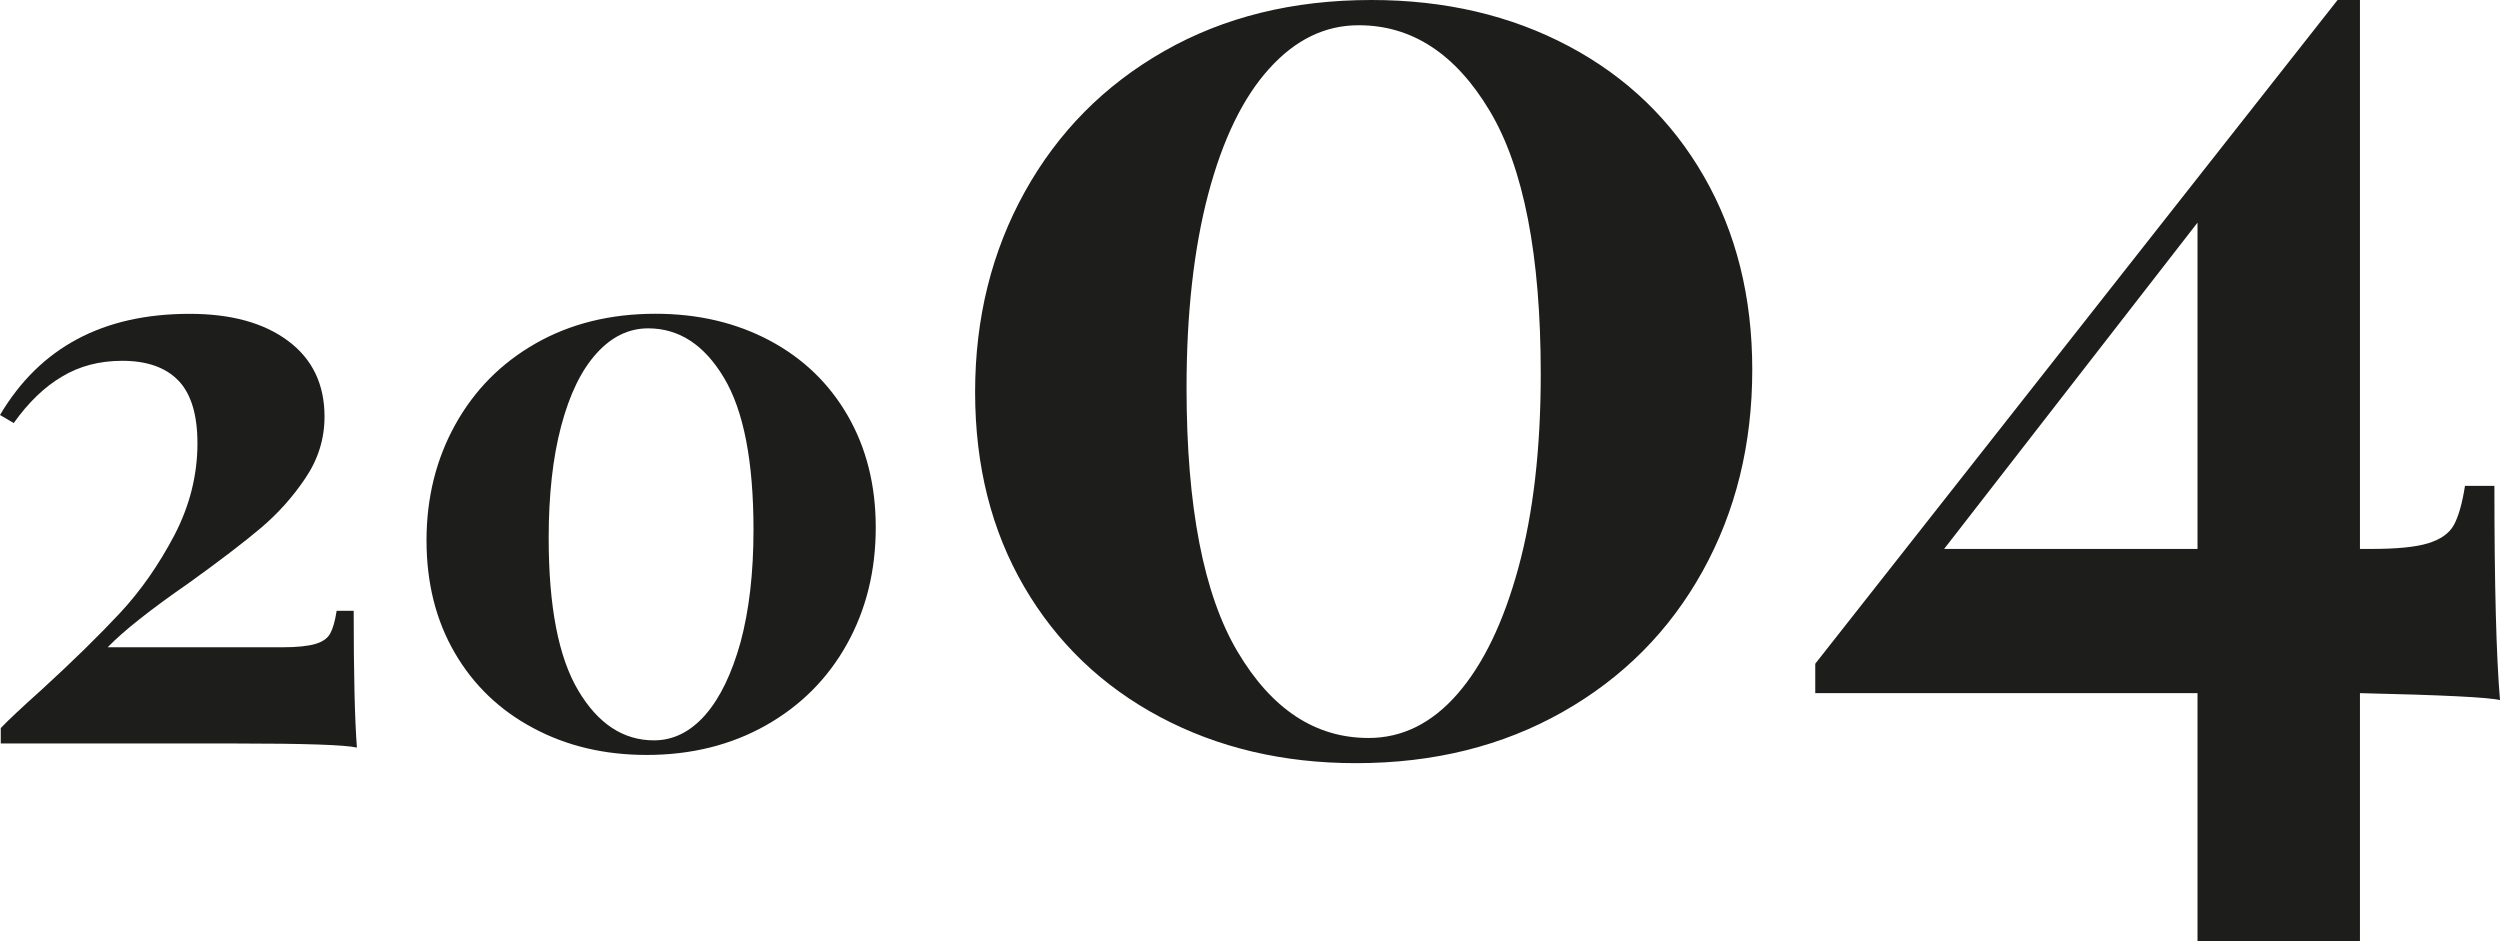
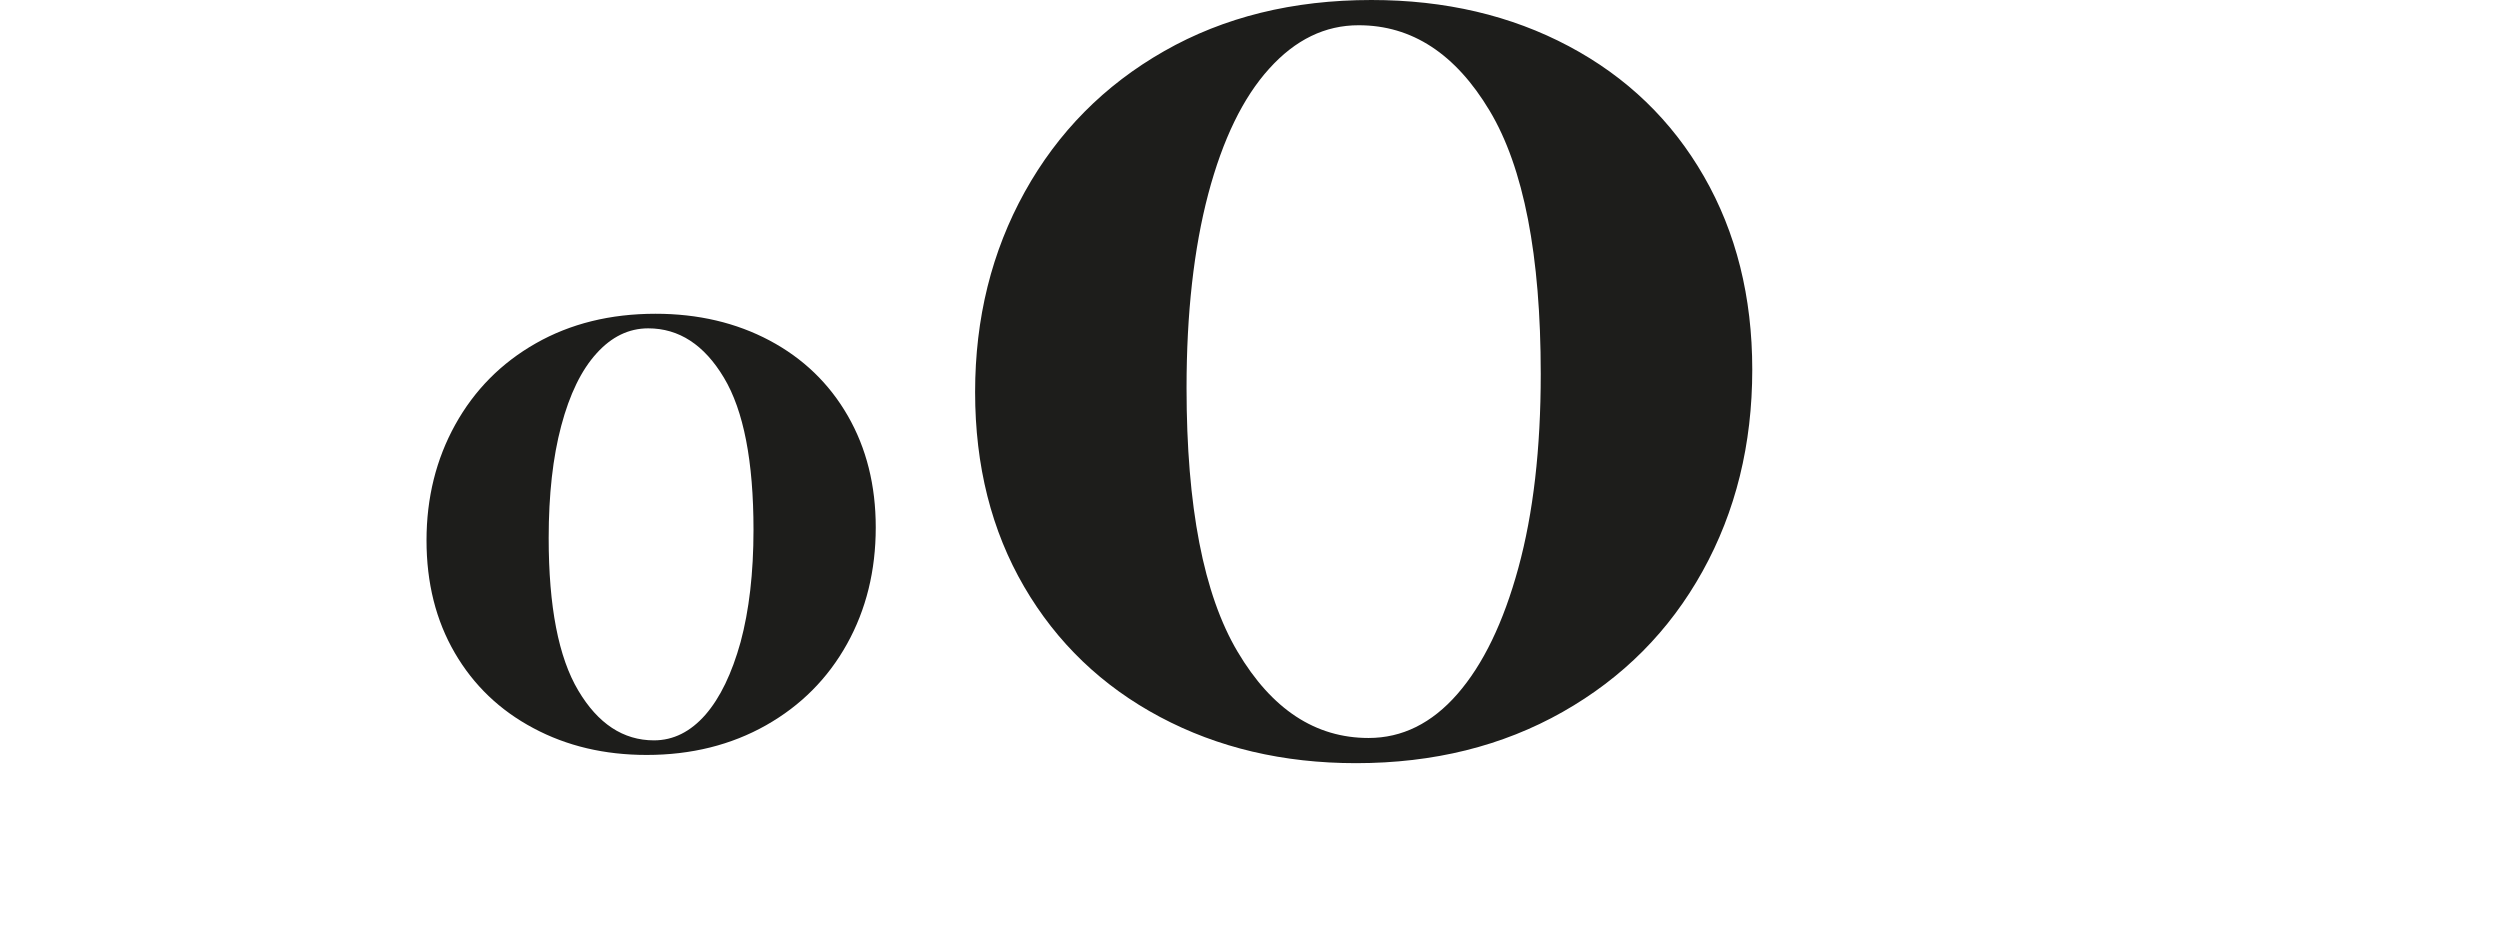
<svg xmlns="http://www.w3.org/2000/svg" version="1.1" id="Calque_1" x="0px" y="0px" width="29.489px" height="11.1px" viewBox="0 0 29.489 11.1" enable-background="new 0 0 29.489 11.1" xml:space="preserve">
  <g>
-     <path fill="#1D1D1B" d="M3.398,4.021c0.286,0.213,0.43,0.511,0.43,0.893c0,0.261-0.075,0.503-0.225,0.725   c-0.149,0.223-0.326,0.42-0.53,0.592S2.59,6.616,2.234,6.872C1.775,7.19,1.454,7.444,1.27,7.635h2.062   c0.172,0,0.301-0.014,0.387-0.039S3.863,7.53,3.895,7.473c0.032-0.059,0.057-0.146,0.076-0.268h0.201   c0,0.75,0.013,1.289,0.038,1.613C4.07,8.786,3.596,8.77,2.788,8.77H0.009V8.588C0.092,8.5,0.254,8.348,0.496,8.131   c0.369-0.338,0.676-0.639,0.921-0.902s0.458-0.57,0.64-0.916c0.181-0.348,0.272-0.709,0.272-1.084c0-0.337-0.075-0.584-0.224-0.739   c-0.15-0.156-0.371-0.234-0.664-0.234c-0.268,0-0.504,0.062-0.711,0.187C0.523,4.565,0.334,4.748,0.162,4.99L0,4.895   c0.471-0.796,1.215-1.193,2.234-1.193C2.724,3.701,3.112,3.808,3.398,4.021z" />
    <path fill="#1D1D1B" d="M9.079,4.017C9.473,4.227,9.78,4.522,10,4.904c0.22,0.382,0.33,0.821,0.33,1.317   c0,0.51-0.113,0.969-0.339,1.375C9.764,8.004,9.446,8.323,9.036,8.555c-0.411,0.232-0.88,0.35-1.408,0.35   c-0.497,0-0.942-0.105-1.336-0.316C5.896,8.379,5.587,8.083,5.365,7.702C5.142,7.319,5.031,6.877,5.031,6.374   c0-0.502,0.113-0.957,0.339-1.365c0.226-0.407,0.542-0.727,0.95-0.959s0.878-0.349,1.413-0.349   C8.235,3.701,8.684,3.807,9.079,4.017z M7.036,4.169C6.857,4.366,6.719,4.651,6.62,5.023S6.472,5.836,6.472,6.346   c0,0.809,0.116,1.408,0.349,1.799c0.232,0.391,0.53,0.588,0.893,0.588c0.229,0,0.431-0.102,0.606-0.301   c0.175-0.201,0.313-0.488,0.416-0.859C8.836,7.2,8.888,6.76,8.888,6.25c0-0.808-0.116-1.407-0.349-1.795   c-0.232-0.388-0.53-0.582-0.893-0.582C7.417,3.873,7.213,3.972,7.036,4.169z" />
    <path fill="#1D1D1B" d="M18.505,0.545c0.683,0.363,1.214,0.875,1.594,1.536s0.57,1.421,0.57,2.279c0,0.881-0.195,1.673-0.586,2.378   c-0.391,0.705-0.941,1.258-1.651,1.66c-0.71,0.402-1.522,0.604-2.437,0.604c-0.859,0-1.63-0.182-2.312-0.545   S12.465,7.581,12.08,6.92s-0.578-1.425-0.578-2.295s0.195-1.657,0.586-2.362c0.391-0.704,0.938-1.258,1.644-1.66   C14.437,0.201,15.251,0,16.176,0C17.046,0,17.822,0.182,18.505,0.545z M14.971,0.81c-0.309,0.341-0.548,0.834-0.719,1.478   c-0.17,0.645-0.256,1.407-0.256,2.288c0,1.398,0.201,2.437,0.603,3.113c0.402,0.678,0.917,1.016,1.544,1.016   c0.396,0,0.746-0.172,1.049-0.52c0.303-0.348,0.542-0.842,0.718-1.486s0.264-1.407,0.264-2.288c0-1.398-0.201-2.434-0.603-3.105   c-0.402-0.672-0.917-1.008-1.544-1.008C15.631,0.297,15.279,0.468,14.971,0.81z" />
-     <path fill="#1D1D1B" d="M27.837,8.176V11.1h-1.916V8.176h-4.509V7.829L27.573,0h0.264v6.475h0.132c0.297,0,0.521-0.021,0.669-0.066   s0.25-0.115,0.306-0.215c0.055-0.1,0.099-0.254,0.132-0.463h0.347c0,1.168,0.022,2.01,0.066,2.527   C29.357,8.225,28.807,8.198,27.837,8.176z M25.921,6.475V2.626l-2.989,3.849H25.921z" />
  </g>
</svg>